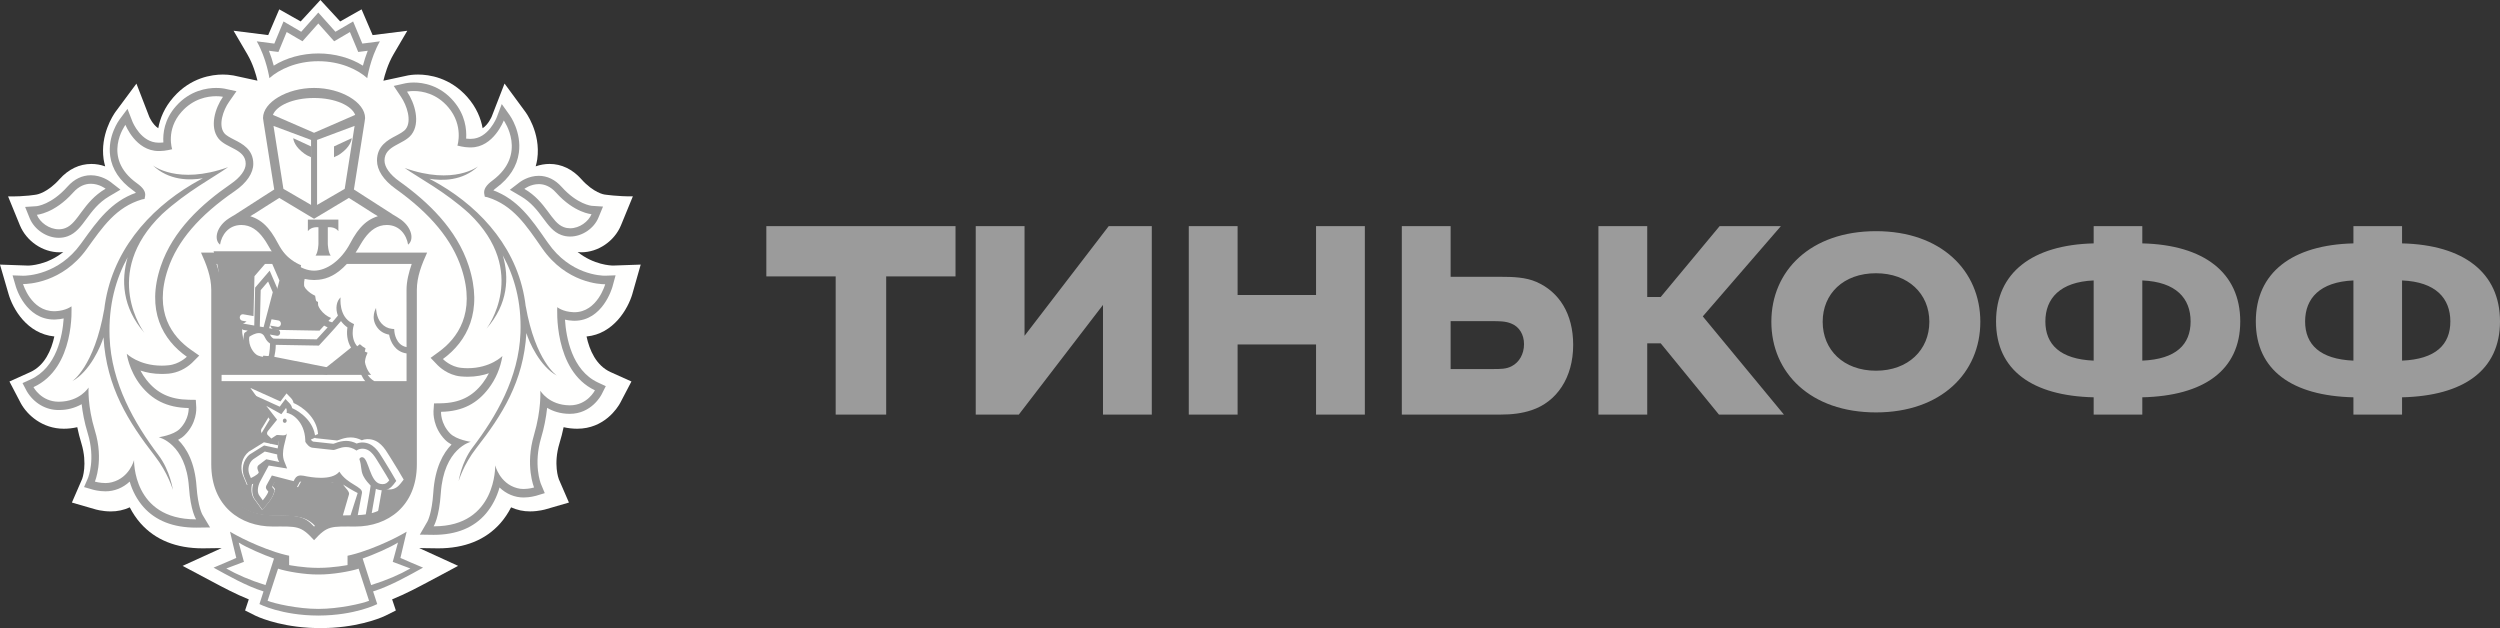
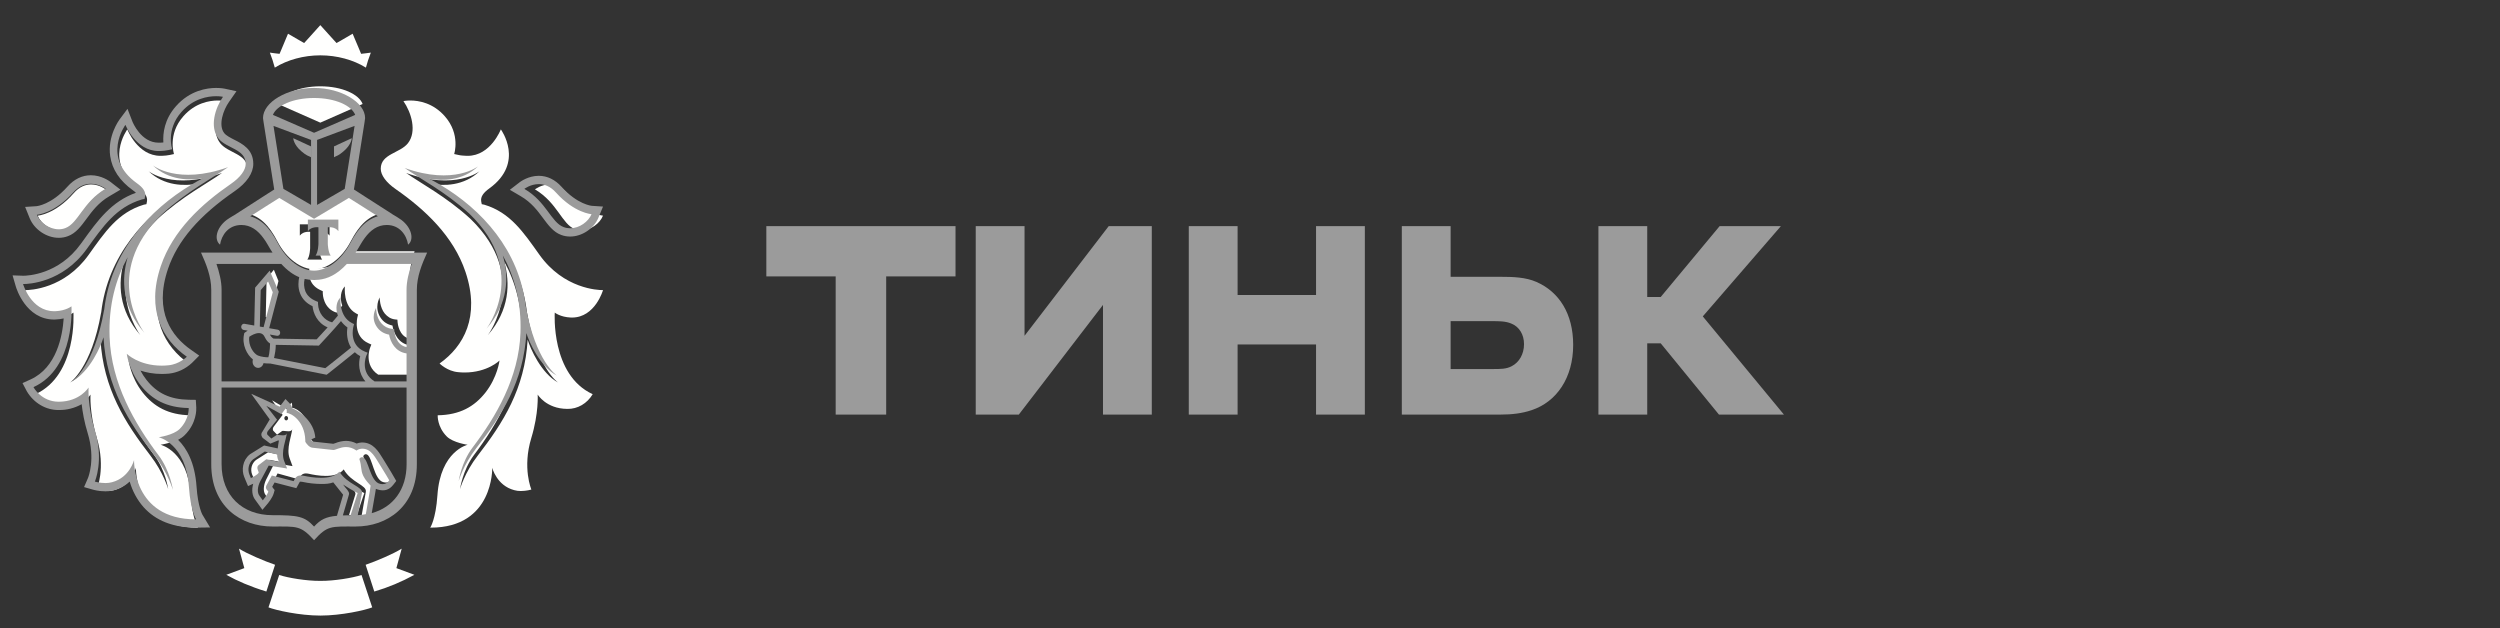
<svg xmlns="http://www.w3.org/2000/svg" width="199" height="50" viewBox="0 0 199 50" fill="none" class="partnery_block_svg">
  <rect x="0" y="0" width="199" height="50" fill="#333333" stroke="none" />
-   <path fill-rule="evenodd" clip-rule="evenodd" d="M50.338 23.387L51 21.062L48.81 21.138C48.626 21.138 47.28 21.094 45.977 20.057C46.075 20.066 46.17 20.082 46.272 20.082C47.614 20.082 48.914 19.194 49.434 17.924L50.376 15.629C49.195 15.647 48.114 15.484 48.114 15.484C48.105 15.484 47.254 15.362 46.27 14.257C45.565 13.468 44.691 13.049 43.745 13.049C43.37 13.05 42.998 13.115 42.641 13.241C42.691 13.056 42.738 12.866 42.766 12.672C43.066 10.525 41.808 8.89 41.808 8.89L40.161 6.651L39.14 9.281C39.136 9.29 38.878 9.907 38.418 10.207C38.278 9.434 37.936 8.565 37.206 7.734C35.828 6.169 34.151 5.934 33.273 5.934C32.867 5.934 32.576 5.984 32.506 5.996L30.518 6.425C30.632 5.938 30.878 5.087 31.323 4.324L32.421 2.449L29.66 2.794L28.781 0.744L27.078 1.707L25.504 0L23.934 1.706L22.228 0.744L21.35 2.793L18.591 2.447L19.69 4.325C20.137 5.088 20.38 5.935 20.494 6.422L18.598 6.01L18.532 6C18.27 5.955 18.005 5.933 17.74 5.934C16.862 5.934 15.186 6.169 13.812 7.734C13.08 8.563 12.737 9.434 12.597 10.207C12.139 9.909 11.883 9.303 11.883 9.303L10.86 6.656L9.187 8.912C8.983 9.201 7.975 10.74 8.247 12.677C8.277 12.869 8.322 13.057 8.372 13.243C8.017 13.116 7.645 13.051 7.272 13.05C6.324 13.05 5.45 13.469 4.743 14.259C3.763 15.359 2.916 15.484 2.923 15.484C2.923 15.484 2.028 15.66 0.642 15.631L1.58 17.925C2.1 19.196 3.402 20.084 4.742 20.084C4.844 20.084 4.939 20.068 5.038 20.059C3.736 21.097 2.392 21.14 2.229 21.14L0 21.062L0.675 23.385C1.016 24.585 2.151 26.569 4.326 26.782C4.089 27.871 3.565 29.091 2.413 29.618L0.752 30.368L1.657 32.1C2.169 33.034 3.37 34.127 5.079 34.127C5.448 34.127 5.805 34.084 6.15 34.004C6.237 34.431 6.347 34.857 6.477 35.284C6.984 36.946 6.547 38.104 6.541 38.118L5.723 40.003L7.552 40.532C7.575 40.541 8.129 40.709 8.82 40.709C9.338 40.712 9.852 40.602 10.33 40.384C10.568 40.85 10.855 41.276 11.191 41.657C12.364 42.979 14.028 43.648 16.132 43.648H16.139L17.642 43.627L14.536 45.044L16.894 46.296C17.752 46.754 18.767 47.296 19.803 47.71L19.508 48.594L20.32 49.002C20.392 49.038 21.957 49.804 24.554 49.968C24.554 49.968 25.181 50 25.526 50C25.872 50 26.492 49.966 26.492 49.966C29.071 49.798 30.623 49.038 30.695 49.002L31.51 48.594L31.213 47.709C32.276 47.282 33.33 46.718 34.153 46.278L36.466 45.043L33.37 43.627L34.88 43.648C36.987 43.648 38.651 42.978 39.823 41.656C40.157 41.276 40.443 40.852 40.682 40.384C41.161 40.601 41.675 40.711 42.193 40.707C42.874 40.707 43.433 40.543 43.448 40.537L45.287 40.003L44.485 38.151C44.467 38.104 44.029 36.946 44.536 35.281C44.667 34.857 44.775 34.429 44.864 34.004C45.209 34.084 45.57 34.125 45.942 34.127C48.118 34.127 49.163 32.446 49.364 32.081L50.262 30.366L48.6 29.618C47.446 29.093 46.923 27.872 46.689 26.785C48.835 26.579 49.985 24.594 50.34 23.388L50.338 23.387Z" fill="#FFFFFE" />
  <path fill-rule="evenodd" clip-rule="evenodd" d="M25.497 6.87C23.738 6.872 22.418 7.517 22.131 8.277L25.497 9.763L28.865 8.277C28.58 7.517 27.26 6.872 25.497 6.87ZM25.534 46.238H25.466C24.4 46.245 22.93 46.001 22.224 45.768L21.372 48.347C21.933 48.571 23.835 49 25.501 49C27.165 49 29.068 48.571 29.628 48.347L28.778 45.77C28.067 46.001 26.6 46.245 25.534 46.238ZM31.975 43.672C31.341 44.074 29.927 44.678 29.104 44.957L29.794 47.087C30.895 46.762 31.964 46.316 32.986 45.755L31.552 45.222L31.975 43.672ZM19.024 43.672L19.448 45.222L18.012 45.755C18.879 46.242 19.934 46.697 21.203 47.086L21.895 44.955C21.073 44.676 19.656 44.074 19.024 43.672ZM25.497 4.405C26.825 4.405 28.125 4.761 29.127 5.383C29.218 5.041 29.346 4.624 29.519 4.188L29.14 4.239L28.744 4.284L28.576 3.88L28.069 2.684L27.148 3.221L26.788 3.425L26.5 3.11L25.497 2L24.497 3.11L24.211 3.425L23.852 3.221L22.926 2.684L22.425 3.88L22.254 4.285L21.857 4.239L21.481 4.188C21.634 4.577 21.765 4.976 21.873 5.383C22.878 4.761 24.177 4.405 25.499 4.405H25.497ZM45.754 18.234C45.927 18.3 46.101 18.33 46.275 18.33C47.026 18.33 47.752 17.785 48 17.164C48 17.164 46.624 17.071 45.144 15.389C44.674 14.846 44.174 14.682 43.747 14.682C43.083 14.682 42.583 15.074 42.583 15.074C44.372 16.139 44.736 17.85 45.754 18.234ZM4.724 18.328C4.899 18.328 5.073 18.3 5.241 18.232C6.262 17.848 6.63 16.139 8.414 15.076C8.414 15.076 7.915 14.682 7.254 14.682C6.824 14.682 6.326 14.845 5.853 15.391C4.375 17.071 3 17.166 3 17.166C3.247 17.785 3.974 18.33 4.724 18.33V18.328Z" fill="#FFFFFE" />
  <path fill-rule="evenodd" clip-rule="evenodd" d="M44.433 30.456C43.07 29.712 42.21 27.741 42.001 27.032C41.776 30.941 40.049 33.653 38.03 36.263C36.982 37.618 36.617 38.935 36.617 38.935C36.617 38.935 36.819 37.443 37.724 36.228C39.608 33.729 41.397 30.617 41.531 27.017C41.622 24.507 41.038 22.47 40.125 20.792C40.636 22.539 40.563 24.68 38.831 26.679C38.831 26.679 42.281 22.113 37.459 17.43C35.529 15.649 33.417 14.548 32.33 13.769C36.257 15.185 38.176 13.626 38.176 13.626C36.921 14.827 35.297 14.807 34.29 14.633C34.564 14.78 34.849 14.935 35.153 15.115C38.466 17.103 41.441 20.374 41.949 24.902V24.867C42.718 29.315 44.433 30.456 44.433 30.456ZM45.442 25.274C45.471 25.277 45.5 25.278 45.529 25.277C47.375 25.277 48 23.092 48 23.092H47.964C47.626 23.092 44.881 23.005 42.94 20.279C41.664 18.488 40.618 16.913 38.55 16.294L38.347 16.253L38.303 16.024C38.246 15.675 38.462 15.348 38.954 14.996C41.806 12.932 39.867 10.299 39.867 10.299C39.867 10.299 39.055 12.404 37.232 12.404L37.096 12.401C36.889 12.389 36.69 12.382 36.488 12.334L36.152 12.261C36.152 12.261 36.672 10.699 35.418 9.267C34.474 8.184 33.324 8 32.661 8C32.326 8 32.114 8.048 32.114 8.048C32.744 8.958 33.2 10.468 32.472 11.4C31.843 12.2 30.308 12.239 30.308 13.433C30.308 13.938 30.735 14.528 31.503 15.058C33.811 16.663 36.102 18.795 37.055 21.651C38.246 25.213 36.904 27.578 34.99 28.934C34.99 28.934 35.591 29.544 36.461 29.623C36.638 29.642 36.811 29.651 36.973 29.651C38.811 29.651 39.761 28.698 39.761 28.698C39.761 28.698 39.604 30.014 38.65 31.236C37.766 32.363 36.608 33.029 34.841 33.056C34.841 33.056 34.785 33.961 35.567 34.747C36.069 35.242 37.224 35.404 37.224 35.404C37.224 35.404 35.059 35.887 34.819 39.421C34.69 41.336 34.248 42 34.248 42H34.286C39.31 42 39.182 37.238 39.182 37.238C39.182 37.238 39.531 38.648 40.933 39.016C41.102 39.066 41.283 39.085 41.455 39.085C41.905 39.085 42.298 38.968 42.298 38.968C42.298 38.968 41.564 37.257 42.292 34.865C42.897 32.878 42.799 31.407 42.799 31.407C42.799 31.407 43.475 32.538 45.154 32.548H45.172C45.569 32.555 45.96 32.451 46.311 32.247C46.662 32.042 46.96 31.743 47.178 31.378C43.828 29.84 44.159 24.882 44.159 24.882C44.159 24.882 44.593 25.241 45.442 25.276V25.274ZM11.972 36.263C9.954 33.653 8.227 30.941 7.999 27.032C7.792 27.743 6.933 29.713 5.571 30.456C5.571 30.456 7.283 29.315 8.052 24.867V24.902C8.562 20.374 11.537 17.103 14.85 15.116C15.154 14.934 15.44 14.78 15.711 14.634C14.705 14.807 13.08 14.827 11.827 13.627C11.827 13.627 13.746 15.185 17.671 13.769C16.586 14.548 14.474 15.649 12.545 17.43C7.721 22.113 11.172 26.679 11.172 26.679C9.438 24.679 9.366 22.54 9.877 20.792C8.964 22.47 8.379 24.507 8.474 27.019C8.605 30.617 10.393 33.729 12.273 36.23C13.183 37.441 13.389 38.933 13.389 38.933C13.389 38.933 13.018 37.618 11.972 36.263ZM12.78 35.402C12.78 35.402 13.935 35.242 14.437 34.745C15.217 33.961 15.163 33.056 15.163 33.056C13.395 33.029 12.238 32.363 11.35 31.236C10.4 30.014 10.241 28.698 10.241 28.698C10.241 28.698 11.191 29.651 13.027 29.651C13.193 29.651 13.365 29.642 13.541 29.623C14.084 29.562 14.598 29.322 15.015 28.934C13.099 27.578 11.757 25.213 12.947 21.65C13.899 18.796 16.189 16.663 18.5 15.056C19.266 14.528 19.692 13.938 19.692 13.433C19.692 12.239 18.16 12.2 17.531 11.4C16.803 10.468 17.26 8.958 17.888 8.048C17.888 8.048 17.678 8 17.342 8C16.68 8 15.53 8.184 14.585 9.267C13.328 10.7 13.85 12.262 13.85 12.262L13.514 12.335C13.314 12.381 13.112 12.389 12.905 12.402L12.773 12.404C10.947 12.404 10.135 10.3 10.135 10.3C10.135 10.3 8.199 12.932 11.051 14.996C11.541 15.348 11.757 15.677 11.7 16.024L11.656 16.252L11.448 16.293C9.385 16.913 8.338 18.488 7.06 20.279C5.119 23.005 2.377 23.092 2.037 23.092H2C2 23.092 2.626 25.277 4.474 25.277C4.503 25.277 4.529 25.277 4.561 25.274C5.409 25.241 5.845 24.882 5.845 24.882C5.845 24.882 6.173 29.84 2.825 31.378C2.825 31.378 3.435 32.55 4.832 32.55H4.848C6.529 32.538 7.204 31.407 7.204 31.407C7.204 31.407 7.106 32.88 7.708 34.865C8.436 37.259 7.705 38.967 7.705 38.967C7.705 38.967 8.096 39.084 8.547 39.084C8.722 39.084 8.901 39.066 9.069 39.016C10.469 38.648 10.82 37.238 10.82 37.238C10.82 37.238 10.691 42 15.716 42H15.754C15.754 42 15.313 41.336 15.184 39.421C14.946 35.888 12.778 35.402 12.778 35.402H12.78ZM23.866 17.856H26.235V18.754C25.957 18.377 25.415 18.455 25.415 18.455V19.749C25.415 19.749 25.433 20.386 25.637 20.662H24.465C24.67 20.386 24.687 19.749 24.687 19.749V18.455C24.687 18.455 24.147 18.377 23.866 18.754V17.856ZM21.286 17.99C21.368 18.088 21.448 18.195 21.526 18.301C21.545 18.326 21.562 18.348 21.581 18.377C21.654 18.482 21.726 18.596 21.797 18.71L21.844 18.787C21.928 18.927 22.007 19.072 22.086 19.222C22.812 20.605 23.971 21.431 24.999 21.432C26.03 21.431 27.188 20.605 27.915 19.222C27.993 19.072 28.075 18.925 28.161 18.78C28.258 18.617 28.361 18.459 28.471 18.306C28.552 18.195 28.635 18.087 28.72 17.988C28.734 17.973 28.746 17.957 28.761 17.944C29.131 17.526 29.569 17.208 30.146 17.031L29.89 16.866H29.876L28.855 16.212L27.808 15.548L25.007 17.233L24.999 17.226L24.995 17.233L22.195 15.548L21.147 16.212L20.125 16.866H20.113L19.855 17.031C20.431 17.206 20.87 17.522 21.241 17.941C21.257 17.955 21.267 17.976 21.286 17.99Z" fill="#FFFFFE" />
-   <path fill-rule="evenodd" clip-rule="evenodd" d="M24.599 11.6V12.507L24.444 12.426C24.437 12.42 24.208 12.363 23.811 12.01C23.155 11.441 23.142 10.915 23.142 10.915L24.598 11.6H24.599ZM25.285 15.849V10.216L22.083 9L22.928 14.457L25.287 15.849H25.285ZM26.489 11.6L27.945 10.915C27.945 10.915 27.933 11.441 27.274 12.01C26.878 12.362 26.65 12.42 26.643 12.426L26.489 12.506V11.6ZM28.159 14.459L29 9.002L25.799 10.216V15.849L28.159 14.457V14.459ZM20.756 28.905C21.068 29.03 21.446 29.057 21.641 29.057C21.648 29.03 21.659 28.998 21.669 28.957C21.684 28.895 21.701 28.829 21.713 28.76C21.768 28.447 21.786 28.096 21.792 27.867C21.613 27.748 21.467 27.576 21.371 27.37C21.252 27.09 21.082 26.959 20.834 26.959C20.513 26.959 20.167 27.178 20.017 27.278C19.9 28.056 20.413 28.763 20.756 28.904V28.905ZM27.841 25.917C27.248 26.641 26.082 27.903 26.026 27.966L25.956 28.044L22.275 27.98C22.272 28.32 22.232 28.659 22.157 28.988L22.128 29.118L26.504 30C26.959 29.643 28.212 28.619 28.699 28.217C28.345 27.639 28.311 26.952 28.391 26.471C28.181 26.323 27.995 26.135 27.841 25.917Z" fill="#FFFFFE" />
  <path fill-rule="evenodd" clip-rule="evenodd" d="M27.942 20.002C27.166 20.909 26.423 21.246 25.759 21.324C25.637 21.34 25.515 21.348 25.393 21.348H25.376C25.132 21.348 24.889 21.318 24.65 21.258C24.606 21.461 24.551 21.888 24.709 22.292C24.849 22.659 25.135 22.931 25.552 23.114L25.692 23.179L25.694 23.357C25.694 23.41 25.727 24.565 26.794 24.886C26.968 24.675 27.127 24.483 27.242 24.322C27.024 23.717 27.14 23.099 27.456 22.796C27.443 22.861 27.302 24.376 28.332 24.94L28.502 25.035L28.451 25.248C28.434 25.313 28.092 26.78 29.339 27.326L29.559 27.425L29.461 27.677C29.439 27.733 28.95 29.064 30.102 29.821H32.598V27.48C31.71 27.351 31.335 26.508 31.238 25.911C30.825 25.828 30.506 25.619 30.287 25.276C29.763 24.462 30.213 23.716 30.22 23.675C30.218 23.681 30.22 24.474 30.634 24.966C30.84 25.201 31.083 25.385 31.453 25.426L31.633 25.445L31.649 25.664C31.653 25.711 31.751 26.786 32.598 26.955L32.597 22.174C32.597 21.433 32.78 20.688 33 20H27.942V20.002ZM21.22 22.193L21.154 25.236L21.448 25.29L22.165 22.369L21.8 21.47L21.222 22.193H21.22ZM22.774 33.463C22.754 33.462 22.735 33.457 22.717 33.447C22.699 33.437 22.683 33.423 22.67 33.406C22.657 33.389 22.647 33.368 22.641 33.346C22.635 33.324 22.633 33.301 22.634 33.278C22.635 33.255 22.64 33.233 22.649 33.212C22.658 33.191 22.669 33.173 22.684 33.158C22.699 33.143 22.716 33.132 22.734 33.124C22.753 33.117 22.772 33.114 22.792 33.116C22.876 33.121 22.935 33.207 22.932 33.3C22.93 33.347 22.911 33.39 22.881 33.42C22.852 33.451 22.813 33.466 22.774 33.463ZM29.123 36.158C29.145 36.158 29.17 36.161 29.193 36.169C29.641 36.319 29.753 38.216 30.534 38.385C30.611 38.405 30.683 38.409 30.744 38.409C30.971 38.409 31.105 38.296 31.251 38.093C31.251 38.093 30.857 37.364 30.562 36.871C30.172 36.226 29.869 35.446 29.141 35.446C29.123 35.446 29.102 35.446 29.083 35.449C28.945 35.456 28.811 35.509 28.697 35.603C28.454 35.413 28.169 35.311 27.878 35.309C27.424 35.309 27.068 35.556 26.89 35.556H26.884L25.259 35.366C25.004 35.336 24.803 35.035 24.73 34.917L24.702 34.866C24.702 34.813 24.702 34.76 24.7 34.713C24.645 33.144 23.616 32.472 23.248 32.46C23.248 32.46 23.292 32.162 23.194 32.049L22.835 32.561L21.658 31.865L22.497 33.023L21.787 33.965C21.698 34.072 21.709 34.217 21.746 34.279L22.053 34.599L22.442 34.32C22.462 34.303 22.497 34.297 22.541 34.297C22.648 34.297 22.81 34.33 22.954 34.33C23.114 34.33 23.251 34.291 23.268 34.115C23.219 34.697 22.761 35.709 23.062 36.503L23.284 37.103L21.847 36.859L21.174 38.2C20.967 38.646 20.934 39.129 21.133 39.391L21.386 39.764C21.386 39.764 21.739 39.322 21.817 39.031L21.703 38.883C21.607 38.758 21.612 38.646 21.671 38.512L22.093 37.685L23.788 38.157L23.878 37.977C23.993 37.75 24.16 37.684 24.341 37.684C24.417 37.684 24.494 37.694 24.573 37.71C24.888 37.783 25.406 37.882 25.924 37.882C26.493 37.882 27.058 37.761 27.358 37.364C27.973 38.44 29.219 38.61 29.12 39.157L28.793 41C29.01 40.988 29.219 40.971 29.417 40.94L29.729 39.023C29.755 38.86 29.777 38.697 29.796 38.533C29.676 38.388 29.385 38.085 29.22 37.716C29.001 37.217 29.12 36.956 28.916 36.307C28.916 36.307 28.98 36.156 29.123 36.156V36.158Z" fill="#FFFFFE" />
  <path fill-rule="evenodd" clip-rule="evenodd" d="M20.201 38.073C20.201 38.073 20.796 37.819 20.85 37.636L20.769 37.429C20.713 37.294 20.72 37.147 20.83 37.068L21.471 36.603L22.543 36.819C22.543 36.819 22.348 36.565 22.367 36.226L21.345 36L20.379 36.614C20.211 36.745 20.089 36.931 20.034 37.142C19.978 37.353 19.992 37.578 20.073 37.78L20.201 38.075V38.073ZM27.782 41C27.973 40.992 28.186 40.989 28.417 40.989C28.417 40.989 28.969 39.301 29 39.247C28.59 39.047 28.191 38.826 27.802 38.585C27.966 38.842 28.363 39.134 28.285 39.36L27.782 41Z" fill="#FFFFFE" />
-   <path fill-rule="evenodd" clip-rule="evenodd" d="M32.996 30.356H17.432V36.775C17.432 39.401 19.164 41.044 21.722 41.044C23.858 41.044 24.421 41.134 25.215 42C25.763 41.4 26.215 41.178 27.147 41.093L27.168 40.995L27.658 39.332C27.63 39.294 26.83 38.295 26.83 38.295C26.512 38.412 26.244 38.431 25.794 38.431C25.335 38.431 24.814 38.371 24.25 38.256C24.197 38.242 24.143 38.235 24.088 38.235C24.019 38.235 24.015 38.241 23.996 38.279L23.899 38.456L23.72 38.779L23.384 38.693L21.891 38.307L21.685 38.678L21.717 38.718L21.898 38.937L21.817 39.224C21.707 39.598 21.351 40.034 21.242 40.155L20.869 40.593L20.528 40.123L20.273 39.771C20.004 39.442 19.942 38.937 20.093 38.409C20.089 38.412 20.084 38.414 20.078 38.415L19.657 38.607L19.468 38.153L19.334 37.834C19.206 37.508 19.183 37.144 19.269 36.801C19.355 36.459 19.545 36.159 19.808 35.95L21.009 35.206L22.154 35.452C22.182 35.331 22.223 34.902 22.255 34.792C22.233 34.788 22.212 34.784 22.19 34.784L21.53 35.053L20.895 34.572C20.895 34.572 20.647 34.31 20.872 34.047L21.486 33.024L19.926 30.878L22.324 31.957L22.484 31.741L22.807 31.315L23.174 31.699C23.271 31.802 23.338 31.934 23.368 32.078C24.027 32.361 25.212 33.193 25.317 34.547L24.947 34.709V34.719C25.031 34.829 25.102 34.875 25.123 34.879L26.835 35.063C26.879 35.054 26.932 35.033 26.993 35.015C27.206 34.935 27.525 34.819 27.904 34.819C28.213 34.819 28.511 34.897 28.797 35.045C28.921 34.995 29.051 34.965 29.183 34.958L29.266 34.955C30.181 34.955 30.637 35.706 31.003 36.306C31.063 36.41 31.124 36.506 31.188 36.603C31.508 37.099 31.926 37.822 31.943 37.854L32.132 38.176L31.9 38.472C31.723 38.699 31.454 38.963 30.996 38.963C30.892 38.962 30.788 38.95 30.686 38.928C30.593 38.909 30.501 38.878 30.413 38.836C30.399 38.943 30.383 39.049 30.365 39.155L30.065 40.873C31.86 40.389 33 38.903 33 36.775L32.996 30.356ZM17.432 29.839H29.538C28.933 29.153 28.943 28.287 29.096 27.724C28.933 27.638 28.781 27.528 28.645 27.397C28.171 27.779 26.727 28.932 26.351 29.222L26.269 29.283L21.518 28.34H21.421C21.308 28.34 21.141 28.336 20.959 28.31C20.939 28.405 20.895 28.493 20.831 28.561C20.767 28.63 20.687 28.676 20.599 28.696C20.511 28.715 20.421 28.706 20.337 28.67C20.254 28.634 20.183 28.572 20.131 28.493C20.094 28.438 20.068 28.376 20.054 28.311C20.04 28.245 20.038 28.177 20.048 28.11L20.066 27.997C19.577 27.619 19.123 26.773 19.325 25.882L19.344 25.788L19.413 25.734C19.483 25.682 19.554 25.633 19.628 25.589L19.283 25.528C19.222 25.517 19.167 25.48 19.131 25.425C19.094 25.37 19.078 25.301 19.087 25.234C19.092 25.2 19.102 25.168 19.118 25.138C19.134 25.109 19.156 25.084 19.181 25.064C19.206 25.043 19.235 25.029 19.265 25.021C19.296 25.013 19.327 25.012 19.358 25.018L20.179 25.16L20.255 21.985L21.478 20.565L22.243 22.328L21.436 25.383L22.163 25.509C22.225 25.52 22.28 25.557 22.317 25.613C22.354 25.669 22.369 25.738 22.359 25.806C22.35 25.866 22.322 25.921 22.279 25.961C22.236 26 22.182 26.021 22.127 26.021L22.09 26.019L21.497 25.914C21.506 25.935 21.517 25.945 21.525 25.966C21.591 26.092 21.69 26.192 21.809 26.254L25.43 26.319C25.583 26.154 25.963 25.746 26.355 25.314C26.014 25.177 25.714 24.938 25.49 24.625C25.265 24.312 25.125 23.937 25.085 23.541C24.588 23.309 24.243 22.961 24.052 22.508C23.82 21.946 23.903 21.384 23.965 21.11C23.482 20.919 22.974 20.565 22.455 20H17C17.235 20.689 17.432 21.435 17.432 22.177V29.837V29.839Z" fill="#9B9B9B" />
-   <path fill-rule="evenodd" clip-rule="evenodd" d="M22.675 33.318C22.655 33.316 22.635 33.319 22.616 33.326C22.597 33.334 22.58 33.345 22.565 33.36C22.549 33.375 22.537 33.393 22.529 33.414C22.52 33.434 22.515 33.456 22.514 33.479C22.512 33.502 22.515 33.525 22.521 33.546C22.527 33.568 22.538 33.587 22.551 33.605C22.564 33.621 22.581 33.635 22.599 33.645C22.617 33.654 22.637 33.66 22.657 33.66C22.697 33.663 22.737 33.648 22.767 33.618C22.798 33.589 22.817 33.547 22.82 33.501C22.822 33.455 22.808 33.41 22.781 33.376C22.754 33.342 22.716 33.321 22.675 33.318ZM29.543 46.572L28.866 44.46C29.672 44.182 31.055 43.584 31.677 43.187L31.263 44.723L32.665 45.251C31.816 45.733 30.788 46.184 29.543 46.571V46.572ZM25.34 48.469C23.71 48.469 21.849 48.044 21.3 47.822L22.133 45.266C22.824 45.495 24.262 45.738 25.306 45.73H25.372C26.415 45.738 27.852 45.494 28.547 45.266L29.378 47.822C28.829 48.045 26.968 48.469 25.34 48.469ZM18.013 45.251L19.417 44.723L19.001 43.187C19.62 43.584 21.008 44.183 21.811 44.46L21.134 46.572C19.892 46.186 18.861 45.733 18.013 45.251ZM32.728 44.783L31.874 44.411L32.11 43.411L32.369 42.321C32.369 42.321 30.858 43.252 28.725 43.95C28.121 44.146 27.664 44.237 27.664 44.237V44.979C27.664 44.979 26.523 45.202 25.372 45.202H25.306C24.152 45.202 23.015 44.979 23.015 44.979V44.235C23.015 44.235 22.556 44.146 21.951 43.95C19.821 43.251 18.31 42.321 18.31 42.321L18.565 43.411L18.807 44.411L17.95 44.783L17 45.184C18.088 45.781 19.597 46.648 20.976 47.077L20.652 48.085C20.652 48.085 22.402 48.99 25.318 48.998V49H25.357V48.998C28.277 48.99 30.028 48.085 30.028 48.085L29.699 47.077C31.08 46.648 32.591 45.782 33.674 45.184L32.728 44.783ZM21.775 4.088L22.163 4.136L22.33 3.734L22.819 2.549L23.725 3.081L24.078 3.285L25.336 1.869L26.318 2.97L26.599 3.285L26.951 3.081L27.853 2.549L28.349 3.734L28.514 4.136L28.901 4.088L29.272 4.039C29.122 4.425 28.993 4.822 28.887 5.226C27.908 4.606 26.636 4.255 25.338 4.255C24.045 4.255 22.773 4.606 21.79 5.226C21.684 4.822 21.556 4.425 21.406 4.039L21.774 4.088H21.775ZM25.336 4.872C27.075 4.872 28.464 5.527 29.233 6.221C29.233 6.221 29.461 4.664 30.239 3.291L28.84 3.469L28.108 1.707L26.702 2.529L25.336 1L23.976 2.529L22.568 1.707L21.837 3.471L20.438 3.289C21.217 4.664 21.444 6.22 21.444 6.22C22.217 5.525 23.602 4.872 25.336 4.872ZM47.357 31.069C47.357 31.069 46.753 32.264 45.365 32.264H45.348C43.682 32.252 43.009 31.099 43.009 31.099C43.009 31.099 43.106 32.598 42.507 34.623C41.785 37.062 42.513 38.803 42.513 38.803C42.513 38.803 42.123 38.923 41.675 38.923C41.505 38.923 41.326 38.904 41.156 38.853C39.765 38.48 39.418 37.043 39.418 37.043C39.418 37.043 39.547 41.894 34.557 41.894H34.518C34.518 41.894 34.958 41.217 35.088 39.266C35.325 35.666 37.474 35.17 37.474 35.17C37.474 35.17 36.327 35.007 35.829 34.502C35.053 33.704 35.106 32.78 35.106 32.78C36.862 32.752 38.013 32.075 38.89 30.925C39.454 30.189 39.836 29.296 39.993 28.338C39.993 28.338 39.05 29.309 37.225 29.309C37.064 29.309 36.894 29.3 36.718 29.281C35.853 29.202 35.256 28.579 35.256 28.579C37.156 27.197 38.489 24.786 37.307 21.156C36.361 18.248 34.085 16.075 31.795 14.438C31.033 13.899 30.607 13.297 30.607 12.781C30.607 11.566 32.131 11.527 32.757 10.711C33.48 9.762 33.026 8.222 32.401 7.295C32.401 7.295 32.611 7.246 32.944 7.246C33.603 7.246 34.744 7.434 35.682 8.537C36.926 9.998 36.41 11.59 36.41 11.59L36.744 11.664C36.944 11.71 37.142 11.721 37.348 11.733L37.482 11.734C39.292 11.734 40.1 9.589 40.1 9.589C40.1 9.589 42.024 12.273 39.192 14.376C38.704 14.735 38.489 15.069 38.545 15.423L38.59 15.657L38.791 15.697C40.844 16.329 41.883 17.936 43.151 19.759C45.078 22.537 47.803 22.626 48.138 22.626H48.175C48.175 22.626 47.553 24.853 45.72 24.853C45.69 24.853 45.664 24.853 45.633 24.85C44.792 24.816 44.359 24.45 44.359 24.45C44.359 24.45 44.032 29.503 47.357 31.069ZM45.72 25.534C47.967 25.534 48.719 22.941 48.75 22.831L49 21.916L48.159 21.946H48.156C47.858 21.946 45.38 21.872 43.623 19.338L43.456 19.103C42.307 17.448 41.218 15.872 39.271 15.154C39.349 15.077 39.432 15.007 39.519 14.944C40.552 14.174 41.154 13.238 41.303 12.151C41.526 10.516 40.605 9.213 40.565 9.159L39.94 8.282L39.548 9.323C39.522 9.387 38.865 11.053 37.482 11.053H37.38C37.288 11.049 37.197 11.043 37.105 11.035C37.154 10.291 37.034 9.143 36.114 8.063C35.009 6.764 33.653 6.569 32.944 6.569C32.565 6.569 32.313 6.623 32.285 6.626L31.34 6.839L31.922 7.709C32.38 8.381 32.795 9.62 32.303 10.267C32.146 10.476 31.823 10.641 31.514 10.809C30.878 11.141 30.008 11.605 30.008 12.781C30.008 13.543 30.53 14.342 31.476 15.019C34.272 17.013 35.999 19.096 36.744 21.394C37.898 24.929 36.393 26.946 34.93 28.008L34.276 28.485L34.85 29.083C34.928 29.161 35.628 29.861 36.665 29.962C36.862 29.977 37.05 29.989 37.226 29.989C37.89 29.989 38.456 29.87 38.916 29.712C38.778 29.984 38.618 30.24 38.438 30.477C37.603 31.575 36.576 32.075 35.097 32.102L34.548 32.111L34.506 32.735C34.501 32.862 34.46 34.02 35.426 35.005C35.574 35.157 35.753 35.283 35.941 35.385C35.284 36.054 34.619 37.22 34.49 39.216C34.381 40.883 34.03 41.5 34.026 41.507L33.419 42.557L34.516 42.574C36.328 42.574 37.716 42.009 38.677 40.884C39.174 40.293 39.546 39.581 39.762 38.803C40.296 39.318 40.974 39.601 41.675 39.6C42.188 39.6 42.616 39.477 42.664 39.465L43.364 39.254L43.055 38.513C43.032 38.453 42.448 36.966 43.076 34.843C43.306 34.07 43.465 33.273 43.552 32.463C43.993 32.725 44.583 32.939 45.347 32.942C47.081 32.942 47.845 31.474 47.879 31.413L48.221 30.738L47.587 30.443C45.522 29.47 45.064 26.858 44.972 25.445C45.16 25.485 45.373 25.522 45.614 25.53L45.72 25.534Z" fill="#9B9B9B" />
  <path fill-rule="evenodd" clip-rule="evenodd" d="M42.887 14.655C43.309 14.655 43.802 14.813 44.266 15.338C45.727 16.957 47.085 17.049 47.085 17.049C46.839 17.646 46.123 18.171 45.382 18.171C45.211 18.171 45.037 18.142 44.869 18.077C43.863 17.706 43.504 16.059 41.739 15.034C41.739 15.034 42.23 14.655 42.887 14.655ZM41.452 15.618C42.296 16.11 42.789 16.771 43.221 17.355C43.646 17.926 44.047 18.476 44.679 18.704C44.902 18.788 45.139 18.829 45.382 18.829C46.327 18.829 47.278 18.195 47.638 17.319L48 16.443L47.124 16.385C47.083 16.385 45.955 16.271 44.701 14.871C44.184 14.295 43.559 13.995 42.887 13.995C42.066 13.995 41.456 14.443 41.389 14.489L40.584 15.109L41.452 15.618ZM41.848 24.368V24.402C41.339 19.916 38.359 16.677 35.041 14.707C34.737 14.528 34.452 14.375 34.177 14.23C35.186 14.401 36.812 14.421 38.069 13.232C38.069 13.232 36.147 14.775 32.214 13.373C33.301 14.145 35.418 15.235 37.35 16.999C42.179 21.638 38.725 26.162 38.725 26.162C40.462 24.182 40.533 22.062 40.022 20.33C40.936 21.993 41.519 24.01 41.429 26.498C41.297 30.063 39.503 33.146 37.617 35.623C36.71 36.823 36.509 38.301 36.509 38.301C36.509 38.301 36.875 36.998 37.923 35.658C39.945 33.069 41.675 30.384 41.9 26.511C42.109 27.216 42.971 29.168 44.336 29.904C44.336 29.904 42.62 28.773 41.848 24.368ZM15.576 41.339C10.543 41.339 10.671 36.624 10.671 36.624C10.671 36.624 10.319 38.02 8.918 38.383C8.746 38.43 8.57 38.453 8.394 38.451C7.943 38.451 7.551 38.336 7.551 38.336C7.551 38.336 8.284 36.641 7.554 34.271C6.952 32.304 7.05 30.845 7.05 30.845C7.05 30.845 6.372 31.966 4.69 31.977H4.673C3.275 31.977 2.664 30.816 2.664 30.816C6.017 29.294 5.688 24.381 5.688 24.381C5.688 24.381 5.251 24.737 4.403 24.772H4.314C2.463 24.772 1.836 22.609 1.836 22.609H1.875C2.217 22.609 4.962 22.522 6.904 19.822C8.183 18.048 9.233 16.488 11.3 15.874L11.508 15.834L11.551 15.607C11.61 15.263 11.392 14.937 10.902 14.589C8.045 12.544 9.985 9.937 9.985 9.937C9.985 9.937 10.796 12.021 12.626 12.021L12.759 12.019C12.966 12.008 13.168 11.998 13.369 11.951L13.705 11.88C13.705 11.88 13.183 10.333 14.442 8.913C15.389 7.84 16.538 7.658 17.202 7.658C17.54 7.658 17.748 7.706 17.748 7.706C17.12 8.607 16.664 10.103 17.39 11.026C18.021 11.82 19.558 11.857 19.558 13.039C19.558 13.54 19.13 14.125 18.362 14.65C16.049 16.24 13.754 18.351 12.8 21.181C11.61 24.71 12.954 27.052 14.872 28.397C14.872 28.397 14.269 29.002 13.396 29.078C13.226 29.096 13.054 29.105 12.882 29.106C11.042 29.106 10.091 28.163 10.091 28.163C10.091 28.163 10.25 29.466 11.201 30.677C12.089 31.794 13.249 32.452 15.019 32.479C15.019 32.479 15.076 33.376 14.293 34.154C13.79 34.645 12.633 34.804 12.633 34.804C12.633 34.804 14.803 35.285 15.041 38.784C15.171 40.681 15.611 41.339 15.611 41.339H15.576ZM16.11 40.963C16.109 40.956 15.757 40.356 15.645 38.736C15.512 36.796 14.841 35.662 14.177 35.011C14.37 34.913 14.548 34.79 14.697 34.642C15.671 33.685 15.63 32.56 15.623 32.436L15.586 31.828L15.028 31.82C13.541 31.794 12.503 31.308 11.661 30.241C11.48 30.01 11.318 29.761 11.179 29.497C11.643 29.652 12.21 29.767 12.882 29.767C13.061 29.767 13.249 29.755 13.447 29.741C14.123 29.667 14.763 29.369 15.28 28.887L15.859 28.305L15.199 27.842C13.72 26.808 12.207 24.849 13.37 21.411C14.122 19.177 15.859 17.154 18.686 15.213C19.64 14.556 20.162 13.779 20.162 13.039C20.162 11.895 19.287 11.444 18.646 11.121C18.333 10.958 18.007 10.796 17.849 10.595C17.352 9.966 17.77 8.761 18.232 8.108L18.823 7.262L17.865 7.055C17.838 7.051 17.587 7 17.202 7C16.488 7 15.121 7.189 14.008 8.452C13.078 9.502 12.957 10.619 13.004 11.341C12.912 11.349 12.82 11.355 12.729 11.358H12.626C11.227 11.358 10.566 9.739 10.541 9.677L10.148 8.664L9.511 9.518C9.476 9.57 8.544 10.836 8.772 12.426C8.921 13.481 9.529 14.392 10.57 15.141C10.684 15.221 10.763 15.289 10.82 15.345C8.853 16.044 7.756 17.575 6.598 19.184L6.431 19.413C4.66 21.875 2.153 21.949 1.854 21.949L1 21.92L1.26 22.808C1.29 22.915 2.046 25.436 4.314 25.436L4.423 25.431C4.662 25.424 4.879 25.388 5.069 25.347C4.977 26.721 4.513 29.262 2.429 30.206L1.793 30.495L2.137 31.15C2.414 31.614 2.793 31.994 3.241 32.254C3.688 32.514 4.189 32.646 4.696 32.637C5.323 32.644 5.942 32.485 6.501 32.174C6.569 32.796 6.709 33.593 6.982 34.485C7.616 36.547 7.026 37.995 7.003 38.052L6.691 38.772L7.397 38.976C7.445 38.991 7.88 39.109 8.394 39.109C9.102 39.111 9.786 38.836 10.324 38.334C10.542 39.091 10.916 39.783 11.418 40.357C12.39 41.449 13.789 42 15.616 42L16.722 41.984L16.11 40.963Z" fill="#9B9B9B" />
  <path fill-rule="evenodd" clip-rule="evenodd" d="M5.817 15.333C6.295 14.792 6.798 14.628 7.233 14.628C7.9 14.628 8.406 15.02 8.406 15.02C6.602 16.078 6.23 17.774 5.198 18.157C5.03 18.221 4.854 18.253 4.676 18.251C3.917 18.251 3.183 17.711 2.934 17.096C2.934 17.096 4.323 17.002 5.817 15.333ZM4.676 18.93C4.924 18.93 5.167 18.889 5.398 18.802C6.044 18.567 6.456 18.002 6.891 17.412C7.334 16.811 7.834 16.13 8.699 15.623L9.59 15.097L8.762 14.456C8.694 14.41 8.074 13.95 7.233 13.95C6.543 13.95 5.903 14.258 5.375 14.851C4.09 16.295 2.938 16.412 2.896 16.413L2 16.471L2.366 17.376C2.738 18.278 3.71 18.93 4.676 18.93ZM8.724 26.835C8.629 24.27 9.226 22.191 10.162 20.477C9.641 22.263 9.712 24.448 11.492 26.49C11.492 26.49 7.953 21.825 12.899 17.047C14.878 15.227 17.042 14.103 18.155 13.307C14.13 14.753 12.164 13.161 12.164 13.161C13.449 14.388 15.114 14.368 16.147 14.189C15.867 14.34 15.574 14.496 15.262 14.683C11.865 16.711 8.816 20.051 8.292 24.674V24.64C7.504 29.18 5.748 30.345 5.748 30.345C7.146 29.585 8.025 27.573 8.239 26.849C8.473 30.84 10.242 33.609 12.31 36.276C13.385 37.657 13.762 39 13.762 39C13.762 39 13.553 37.478 12.621 36.24C10.694 33.687 8.86 30.509 8.724 26.835ZM24.507 17.48V18.398C24.795 18.012 25.348 18.091 25.348 18.091V19.413C25.348 19.413 25.331 20.063 25.12 20.345H26.323C26.114 20.063 26.093 19.413 26.093 19.413V18.091C26.093 18.091 26.65 18.012 26.935 18.398V17.48H24.506H24.507ZM23.991 12.043C24.375 12.379 24.598 12.435 24.605 12.44L24.754 12.516V11.653L23.343 11C23.343 11 23.355 11.501 23.991 12.043ZM27.349 12.043C27.986 11.501 28 11 28 11L26.587 11.653V12.517L26.737 12.44C26.743 12.435 26.965 12.379 27.349 12.043Z" fill="#9B9B9B" />
  <path fill-rule="evenodd" clip-rule="evenodd" d="M24.999 10.57L21.725 9.145C22.003 8.419 23.287 7.801 24.999 7.8C26.712 7.801 27.996 8.419 28.274 9.145L24.999 10.57ZM27.439 15.034L25.239 16.312V11.137L28.226 10.02L27.439 15.031V15.034ZM28.803 16.407L29.808 17.05H29.823L30.076 17.213C29.508 17.385 29.073 17.7 28.709 18.11L28.669 18.153C28.584 18.254 28.501 18.358 28.423 18.466L28.377 18.532C28.299 18.643 28.224 18.756 28.155 18.874L28.117 18.933C28.032 19.075 27.952 19.22 27.875 19.368C27.157 20.728 26.015 21.541 24.999 21.544C23.983 21.541 22.839 20.728 22.123 19.368C22.047 19.223 21.967 19.08 21.884 18.94L21.837 18.864C21.769 18.753 21.698 18.644 21.626 18.537C21.607 18.508 21.59 18.486 21.572 18.462C21.495 18.357 21.416 18.255 21.333 18.156C21.316 18.142 21.304 18.123 21.289 18.107C20.916 17.678 20.443 17.368 19.922 17.213L20.177 17.05H20.188L21.197 16.407L22.23 15.754L24.994 17.411L24.999 17.405L25.006 17.411L27.768 15.754L28.803 16.407ZM32.773 21.008C32.547 21.663 32.36 22.372 32.36 23.077L32.362 27.629C31.499 27.471 31.396 26.446 31.393 26.401L31.378 26.193L31.191 26.175C30.874 26.144 30.578 25.988 30.358 25.737C29.933 25.27 29.933 24.515 29.933 24.508C29.928 24.546 29.469 25.254 30.002 26.03C30.226 26.357 30.552 26.559 30.973 26.639C31.072 27.206 31.456 28.008 32.362 28.132V30.358H29.815C28.639 29.638 29.137 28.372 29.16 28.317L29.26 28.076L29.035 27.983C27.762 27.463 28.113 26.064 28.13 26.004L28.182 25.8L28.007 25.711C26.957 25.174 27.1 23.729 27.114 23.669C26.79 23.957 26.674 24.545 26.896 25.123C26.776 25.276 26.614 25.458 26.438 25.659C26.131 25.585 25.855 25.403 25.652 25.139C25.449 24.876 25.33 24.546 25.315 24.202L25.313 24.032L25.17 23.972C24.745 23.799 24.454 23.538 24.309 23.189C24.191 22.877 24.17 22.53 24.249 22.203C24.493 22.258 24.742 22.287 24.991 22.289H25.008C25.134 22.289 25.259 22.28 25.381 22.267C26.06 22.193 26.818 21.872 27.609 21.008H32.773ZM29.589 40.846L29.873 39.213L29.919 38.912C30.095 38.987 30.282 39.028 30.47 39.031C30.904 39.031 31.157 38.778 31.326 38.564L31.542 38.284L31.365 37.977C31.349 37.947 30.953 37.259 30.651 36.788C30.59 36.695 30.532 36.6 30.477 36.504C30.131 35.935 29.698 35.221 28.831 35.221L28.754 35.224C28.63 35.232 28.506 35.259 28.389 35.306C28.125 35.167 27.836 35.095 27.544 35.093C27.25 35.101 26.959 35.163 26.683 35.277C26.626 35.296 26.574 35.316 26.533 35.325L24.914 35.15C24.848 35.114 24.791 35.062 24.747 34.997V34.987L25.097 34.834C24.999 33.547 23.877 32.756 23.253 32.487C23.225 32.35 23.162 32.224 23.07 32.125L22.723 31.762L22.417 32.166L22.267 32.372L19.997 31.346L21.473 33.386L20.892 34.358C20.678 34.607 20.914 34.858 20.914 34.858L21.515 35.315L22.139 35.058C22.16 35.058 22.178 35.063 22.2 35.066C22.17 35.171 22.131 35.58 22.105 35.694L21.022 35.46L19.886 36.168C19.3 36.642 19.22 37.423 19.438 37.958L19.564 38.263L19.743 38.692L20.141 38.511C20.147 38.508 20.153 38.507 20.157 38.502C20.013 39.007 20.072 39.485 20.326 39.799L20.568 40.134L20.889 40.582L21.242 40.164C21.346 40.049 21.683 39.634 21.786 39.278L21.862 39.007L21.691 38.798L21.662 38.76L21.855 38.408L23.268 38.775L23.587 38.856L23.757 38.547L23.848 38.38C23.865 38.345 23.869 38.339 23.934 38.339C23.985 38.339 24.035 38.345 24.088 38.359C24.57 38.464 25.06 38.519 25.551 38.524C25.973 38.524 26.227 38.507 26.528 38.396C26.528 38.396 27.287 39.344 27.313 39.381L26.848 40.961L26.827 41.056C25.948 41.135 25.52 41.347 25.001 41.917C24.249 41.096 23.718 41.008 21.698 41.008C19.278 41.008 17.638 39.447 17.638 36.95V30.85H32.362L32.365 36.95C32.365 38.974 31.286 40.385 29.589 40.846ZM20.52 37.397L20.597 37.608C20.544 37.792 19.97 38.053 19.97 38.053L19.847 37.753C19.769 37.547 19.755 37.319 19.809 37.104C19.863 36.889 19.98 36.7 20.143 36.567L21.075 35.942L22.063 36.172C22.056 36.389 22.115 36.602 22.232 36.776L21.197 36.558L20.577 37.029C20.473 37.11 20.465 37.259 20.52 37.397ZM29.432 39.12L29.115 40.945C28.911 40.977 28.697 40.994 28.477 41.003L28.812 39.251C28.911 38.728 27.642 38.566 27.014 37.542C26.707 37.921 26.131 38.034 25.551 38.034C25.021 38.034 24.493 37.941 24.171 37.871C24.093 37.856 24.015 37.848 23.936 37.846C23.749 37.846 23.581 37.91 23.463 38.126L23.372 38.299L21.64 37.849L21.209 38.635C21.149 38.762 21.144 38.869 21.242 38.988L21.359 39.129C21.278 39.406 20.918 39.827 20.918 39.827L20.661 39.472C20.457 39.222 20.491 38.762 20.702 38.337L21.389 37.059L22.856 37.293L22.629 36.721C22.322 35.964 22.789 35.002 22.839 34.447C22.822 34.615 22.682 34.653 22.52 34.653C22.371 34.653 22.207 34.623 22.097 34.623C22.054 34.623 22.016 34.627 21.997 34.643L21.599 34.908L21.286 34.604C21.248 34.546 21.236 34.407 21.328 34.304L22.054 33.408L21.197 32.305L22.396 32.97L22.763 32.48C22.864 32.589 22.819 32.872 22.819 32.872C23.194 32.883 24.245 33.523 24.3 35.016C24.304 35.062 24.304 35.112 24.304 35.162L24.331 35.211C24.406 35.325 24.611 35.613 24.871 35.639L26.529 35.82H26.536C26.718 35.82 27.08 35.585 27.544 35.585C27.799 35.585 28.079 35.656 28.38 35.865C28.38 35.865 28.531 35.733 28.775 35.718C28.794 35.715 28.814 35.715 28.831 35.715C29.576 35.715 29.885 36.456 30.285 37.072C30.585 37.54 30.986 38.235 30.986 38.235C30.838 38.429 30.7 38.537 30.469 38.537C30.397 38.537 30.325 38.53 30.255 38.514C29.458 38.352 29.342 36.547 28.888 36.403C28.864 36.396 28.839 36.393 28.814 36.393C28.668 36.393 28.604 36.537 28.604 36.537C28.813 37.153 28.69 37.401 28.915 37.876C29.082 38.228 29.379 38.517 29.501 38.655C29.501 38.655 29.469 38.922 29.432 39.121V39.12ZM27.905 41.016C27.683 41.016 27.477 41.018 27.292 41.027L27.778 39.36C27.853 39.129 27.469 38.831 27.311 38.57C27.55 38.737 28.171 39.101 28.47 39.245C28.276 39.833 28.088 40.423 27.905 41.016ZM20.681 25.992L20.751 23.095L21.341 22.407L21.712 23.262L20.981 26.044L20.68 25.994L20.681 25.992ZM21.106 26.891C21.196 27.08 21.331 27.238 21.498 27.346C21.493 27.622 21.469 27.896 21.426 28.168C21.413 28.231 21.4 28.29 21.383 28.349C21.375 28.386 21.364 28.416 21.358 28.441C21.176 28.441 20.823 28.416 20.534 28.3C20.213 28.171 19.733 27.522 19.845 26.806C19.983 26.713 20.304 26.514 20.606 26.514C20.837 26.514 20.995 26.634 21.106 26.891ZM27.943 27.669C27.49 28.038 26.32 28.979 25.896 29.306L21.811 28.497L21.84 28.377C21.892 28.143 21.948 27.825 21.951 27.45L25.384 27.51L25.449 27.438C25.502 27.381 26.589 26.222 27.143 25.557C27.275 25.739 27.439 25.912 27.656 26.064C27.583 26.509 27.613 27.138 27.943 27.669ZM22.39 21.008C22.882 21.545 23.361 21.88 23.818 22.063C23.759 22.322 23.681 22.859 23.901 23.392C24.081 23.823 24.407 24.153 24.879 24.374C24.931 24.905 25.235 25.705 26.08 26.058C25.709 26.469 25.349 26.857 25.205 27.012L21.778 26.953C21.665 26.893 21.571 26.797 21.509 26.677C21.503 26.659 21.491 26.648 21.483 26.628L22.044 26.729L22.079 26.73C22.131 26.731 22.183 26.71 22.223 26.673C22.263 26.636 22.29 26.584 22.298 26.526C22.308 26.462 22.294 26.396 22.259 26.343C22.225 26.29 22.172 26.255 22.114 26.244L21.426 26.123L22.189 23.221L21.466 21.545L20.308 22.895L20.238 25.912L19.459 25.775C19.339 25.75 19.224 25.847 19.202 25.981C19.193 26.045 19.208 26.111 19.243 26.164C19.278 26.217 19.33 26.253 19.389 26.264L19.715 26.318C19.645 26.361 19.577 26.408 19.512 26.457L19.446 26.509L19.428 26.598C19.238 27.445 19.667 28.25 20.129 28.609L20.112 28.716C20.094 28.846 20.12 28.975 20.191 29.08C20.231 29.143 20.284 29.195 20.347 29.231C20.41 29.266 20.479 29.284 20.55 29.284C20.649 29.283 20.744 29.245 20.821 29.177C20.898 29.108 20.952 29.014 20.974 28.907C21.146 28.929 21.304 28.935 21.412 28.935H21.504L25.998 29.829L26.075 29.773C26.433 29.497 27.799 28.402 28.245 28.038C28.369 28.155 28.506 28.261 28.672 28.349C28.527 28.884 28.518 29.707 29.09 30.359H17.638V23.079C17.638 22.372 17.451 21.663 17.229 21.008H22.39ZM21.771 10.023L24.76 11.139V16.311L22.559 15.033L21.771 10.021V10.023ZM29.062 9.398C29.062 8.136 27.134 7 25.005 7H24.992C22.864 7 20.936 8.136 20.936 9.398L20.978 9.708L21.828 15.083L20.974 15.629L18.766 17.05H18.774C18.774 17.05 18.277 17.332 18.046 17.504C17.205 18.148 17.026 19.087 17.515 19.474C17.635 18.709 18.185 17.909 19.212 17.909C19.954 17.909 20.518 18.331 20.975 18.962C21.093 19.121 21.204 19.292 21.307 19.474C21.435 19.706 21.564 19.91 21.691 20.105H16C16.418 21.031 16.816 22.012 16.816 23.077V36.952C16.816 40.309 19.16 41.911 21.696 41.911C23.656 41.911 23.92 41.814 25.001 43C26.077 41.814 26.342 41.911 28.304 41.911C30.841 41.911 33.181 40.309 33.181 36.952V23.077C33.181 22.012 33.58 21.031 34 20.105H28.306C28.434 19.91 28.562 19.706 28.69 19.474C28.795 19.292 28.906 19.121 29.021 18.962C29.48 18.328 30.044 17.909 30.786 17.909C31.814 17.909 32.362 18.709 32.484 19.474C32.972 19.087 32.796 18.148 31.948 17.504C31.714 17.34 31.473 17.189 31.225 17.05H31.234L29.021 15.629L28.172 15.083L29.021 9.708L29.062 9.398Z" fill="#9B9B9B" />
  <path d="M66.52 33H70.54V22.002H76.06V18H61V22.002H66.52V33ZM88.253 18L81.554 26.729V18H77.668V33H81.098L87.798 24.271V33H91.683V18H88.253ZM98.513 27.422H104.757V33H108.642V18H104.757V23.483H98.513V18H94.627V33H98.513V27.422ZM119.463 33C120.347 33 121.151 32.906 121.902 32.653C123.912 31.992 125.225 30.069 125.225 27.454C125.225 24.964 124.099 23.231 122.304 22.443C121.446 22.065 120.428 22.034 119.463 22.034H115.47V18H111.585V33H119.463ZM115.47 25.563H118.793C119.329 25.563 119.838 25.563 120.294 25.752C120.937 26.004 121.312 26.634 121.312 27.391C121.312 28.179 120.937 28.84 120.321 29.155C119.892 29.376 119.463 29.376 118.793 29.376H115.47V25.563ZM131.12 27.328H132.192L136.828 33H142L135.542 25.185L141.759 18H136.882L132.192 23.641H131.12V18H127.234V33H131.12V27.328Z" fill="#9B9B9B" />
-   <path d="M149.33 18.401C144.124 18.401 141 21.55 141 25.614C141 29.679 144.124 32.828 149.33 32.828C154.51 32.828 157.634 29.679 157.634 25.614C157.634 21.55 154.51 18.401 149.33 18.401ZM149.33 29.508C146.74 29.508 145.085 27.847 145.085 25.614C145.085 23.382 146.74 21.75 149.33 21.75C151.894 21.75 153.576 23.382 153.576 25.614C153.576 27.847 151.894 29.508 149.33 29.508ZM170.527 19.374V18H166.656V19.374C161.796 19.488 158.886 21.693 158.886 25.586C158.886 29.479 161.796 31.512 166.656 31.626V33H170.527V31.626C175.413 31.512 178.324 29.479 178.324 25.586C178.324 21.693 175.413 19.488 170.527 19.374ZM166.656 28.706C163.986 28.592 162.811 27.418 162.811 25.586C162.811 23.754 163.986 22.437 166.656 22.323V28.706ZM170.527 28.706V22.323C173.224 22.437 174.372 23.754 174.372 25.586C174.372 27.418 173.224 28.592 170.527 28.706ZM191.204 19.374V18H187.332V19.374C182.473 19.488 179.563 21.693 179.563 25.586C179.563 29.479 182.473 31.512 187.332 31.626V33H191.204V31.626C196.09 31.512 199 29.479 199 25.586C199 21.693 196.09 19.488 191.204 19.374ZM187.332 28.706C184.662 28.592 183.487 27.418 183.487 25.586C183.487 23.754 184.662 22.437 187.332 22.323V28.706ZM191.204 28.706V22.323C193.9 22.437 195.048 23.754 195.048 25.586C195.048 27.418 193.9 28.592 191.204 28.706Z" fill="#9B9B9B" />
</svg>